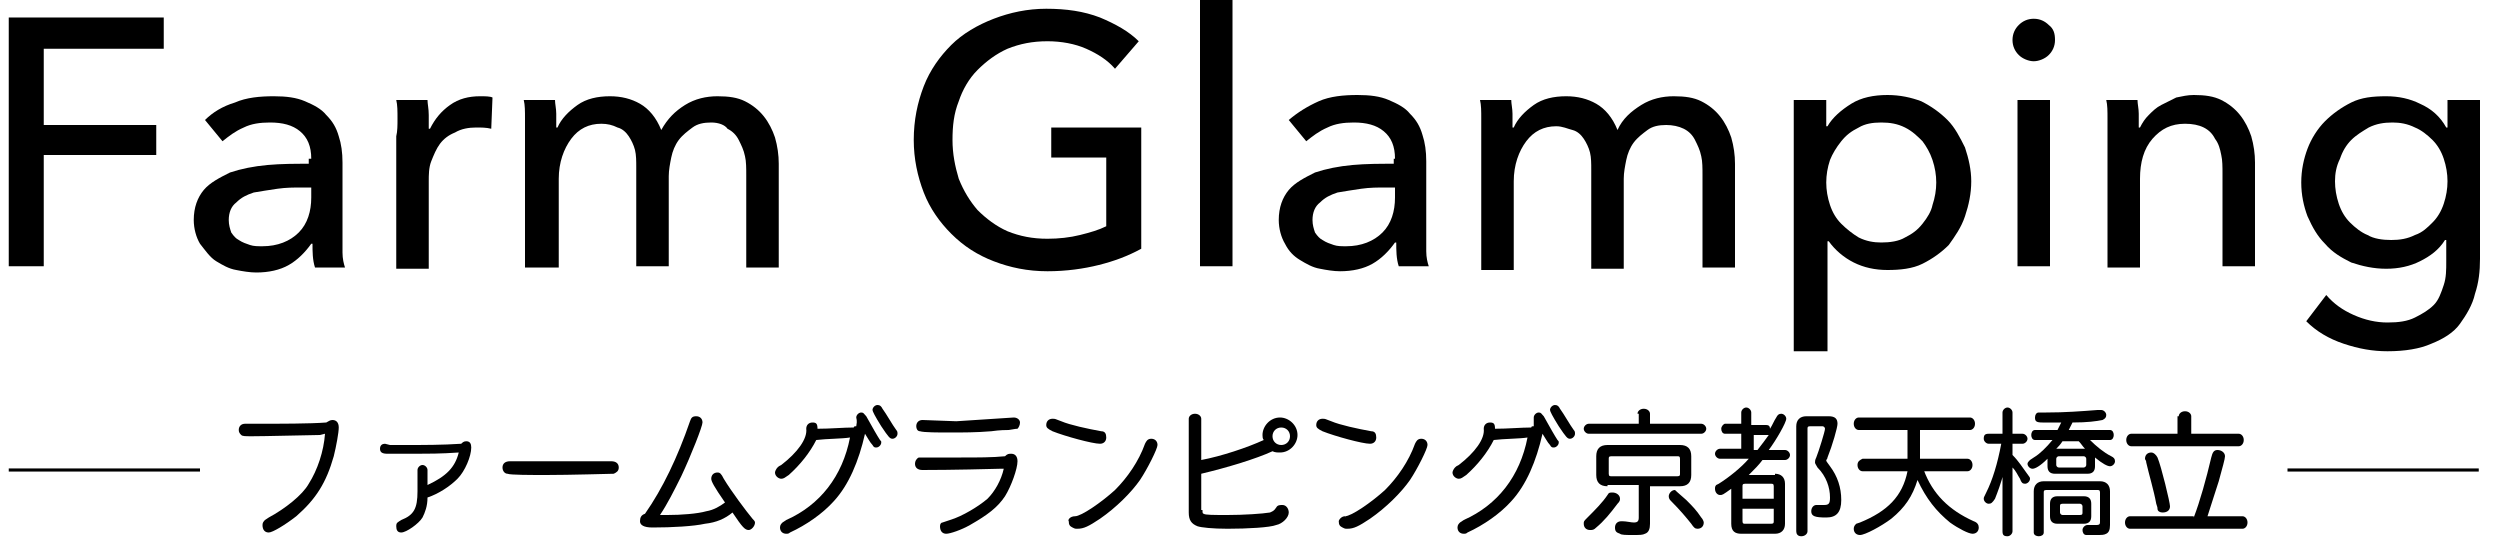
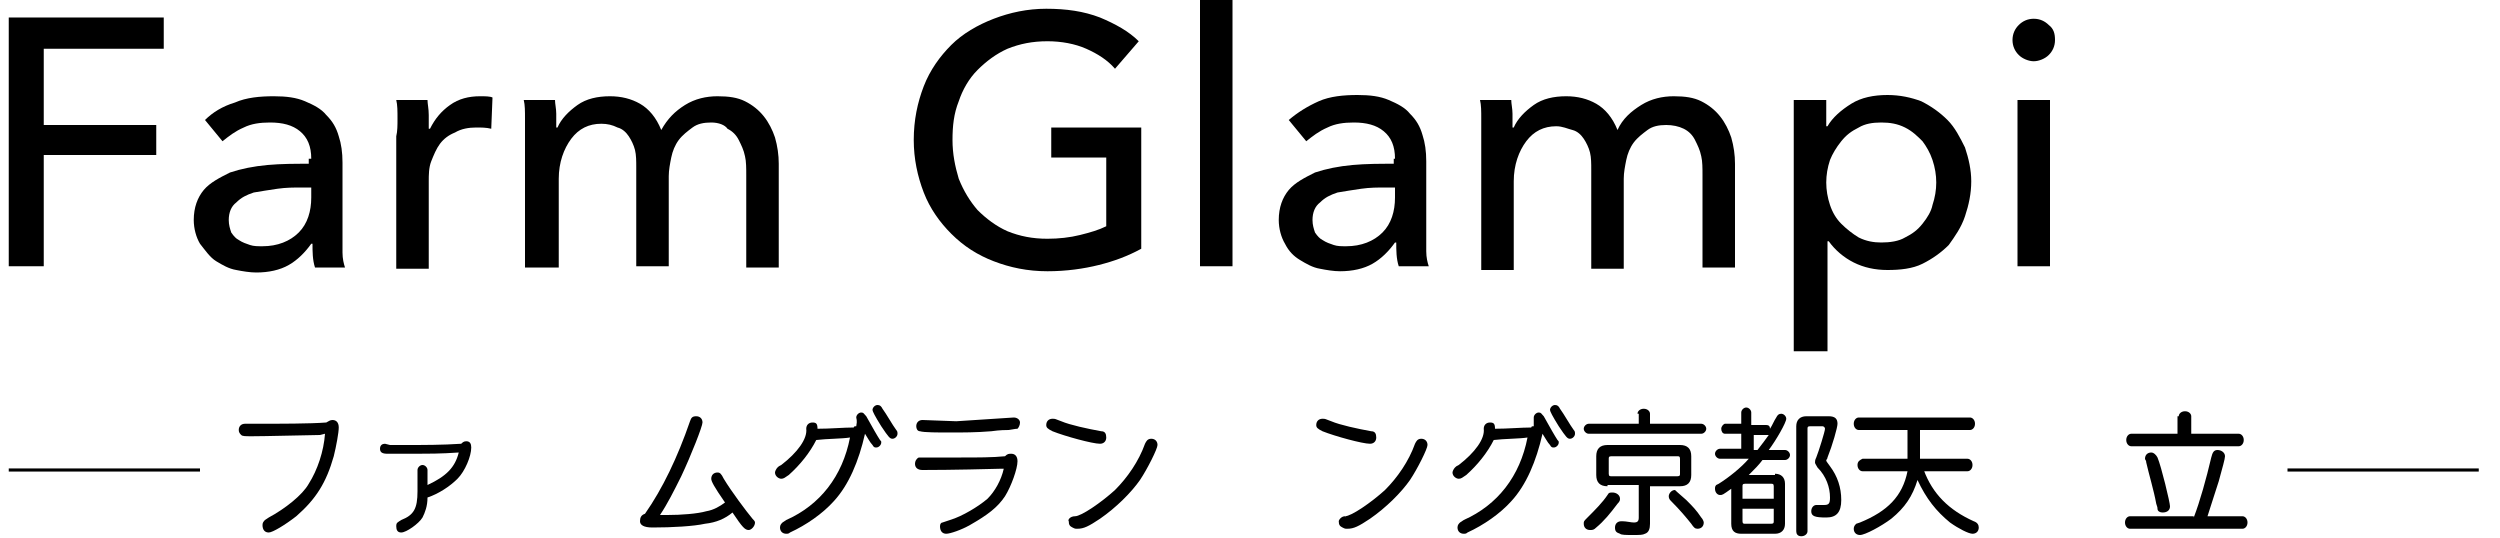
<svg xmlns="http://www.w3.org/2000/svg" version="1.1" id="レイヤー_1" x="0px" y="0px" viewBox="0 0 200 43" style="enable-background:new 0 0 200 43;" xml:space="preserve">
  <style type="text/css">
	.st0{fill:none;stroke:#000000;stroke-width:0.25;stroke-miterlimit:10;}
</style>
  <g>
    <path d="M3.5,21.3H0.7V1.4h12.4v2.5H3.5V10h9v2.4h-9V21.3z" />
    <path d="M24.9,12.7c0-1-0.3-1.7-0.9-2.2c-0.6-0.5-1.4-0.7-2.4-0.7c-0.8,0-1.5,0.1-2.1,0.4c-0.7,0.3-1.2,0.7-1.7,1.1l-1.4-1.7   C17,9,17.8,8.5,18.8,8.2c0.9-0.4,2-0.5,3.1-0.5c1,0,1.8,0.1,2.5,0.4c0.7,0.3,1.3,0.6,1.7,1.1c0.5,0.5,0.8,1,1,1.7   c0.2,0.6,0.3,1.3,0.3,2.1v5.8c0,0.4,0,0.9,0,1.4c0,0.5,0.1,0.9,0.2,1.2h-2.4c-0.2-0.6-0.2-1.3-0.2-1.9h-0.1   c-0.5,0.7-1.1,1.3-1.8,1.7c-0.7,0.4-1.6,0.6-2.6,0.6c-0.5,0-1.1-0.1-1.6-0.2c-0.6-0.1-1.1-0.4-1.6-0.7S16.4,20,16,19.5   c-0.3-0.5-0.5-1.2-0.5-1.9c0-1,0.3-1.8,0.8-2.4c0.5-0.6,1.3-1,2.1-1.4c0.9-0.3,1.9-0.5,3-0.6c1.1-0.1,2.2-0.1,3.3-0.1V12.7z    M24.2,15c-0.7,0-1.3,0-2,0.1c-0.7,0.1-1.3,0.2-1.9,0.3c-0.6,0.2-1,0.4-1.4,0.8c-0.4,0.3-0.6,0.8-0.6,1.4c0,0.4,0.1,0.7,0.2,1   c0.2,0.3,0.4,0.5,0.6,0.6c0.3,0.2,0.6,0.3,0.9,0.4c0.3,0.1,0.6,0.1,1,0.1c1.2,0,2.2-0.4,2.9-1.1c0.7-0.7,1-1.7,1-2.8V15H24.2z" />
    <path d="M31.8,9.5c0-0.6,0-1.1-0.1-1.5h2.5c0,0.3,0.1,0.7,0.1,1.2c0,0.4,0,0.8,0,1.1h0.1c0.4-0.8,0.9-1.4,1.6-1.9   c0.7-0.5,1.5-0.7,2.4-0.7c0.4,0,0.8,0,1,0.1l-0.1,2.5c-0.4-0.1-0.8-0.1-1.2-0.1c-0.6,0-1.2,0.1-1.7,0.4c-0.5,0.2-0.9,0.5-1.2,0.9   c-0.3,0.4-0.5,0.9-0.7,1.4c-0.2,0.5-0.2,1.1-0.2,1.6v7h-2.6V10.9C31.8,10.5,31.8,10,31.8,9.5z" />
    <path d="M46.2,8.4c0.7-0.5,1.6-0.7,2.6-0.7c0.9,0,1.7,0.2,2.4,0.6c0.7,0.4,1.3,1.1,1.7,2.1c0.5-0.9,1.1-1.5,1.9-2   c0.8-0.5,1.7-0.7,2.6-0.7c0.9,0,1.6,0.1,2.2,0.4c0.6,0.3,1.1,0.7,1.5,1.2c0.4,0.5,0.7,1.1,0.9,1.7c0.2,0.7,0.3,1.4,0.3,2.1v8.3   h-2.6v-7.4c0-0.5,0-1.1-0.1-1.5c-0.1-0.5-0.3-0.9-0.5-1.3c-0.2-0.4-0.5-0.7-0.9-0.9C58,10,57.5,9.8,56.9,9.8   c-0.6,0-1.1,0.1-1.5,0.4c-0.4,0.3-0.8,0.6-1.1,1c-0.3,0.4-0.5,0.9-0.6,1.4c-0.1,0.5-0.2,1-0.2,1.5v7.2h-2.6v-7.9c0-0.5,0-1-0.1-1.4   c-0.1-0.4-0.3-0.8-0.5-1.1c-0.2-0.3-0.5-0.6-0.9-0.7c-0.4-0.2-0.8-0.3-1.3-0.3c-1,0-1.8,0.4-2.4,1.2c-0.6,0.8-1,1.9-1,3.2v7.1H42   V10.9c0-0.4,0-0.8,0-1.4c0-0.6,0-1.1-0.1-1.5h2.5c0,0.3,0.1,0.7,0.1,1.1c0,0.4,0,0.8,0,1.1h0.1C44.9,9.5,45.5,8.9,46.2,8.4z" />
    <path d="M89.2,5.5c-0.6-0.7-1.4-1.2-2.3-1.6c-0.9-0.4-2-0.6-3.1-0.6c-1.2,0-2.2,0.2-3.2,0.6c-0.9,0.4-1.7,1-2.4,1.7   s-1.2,1.6-1.5,2.5c-0.4,1-0.5,2-0.5,3.1c0,1.1,0.2,2.1,0.5,3.1c0.4,1,0.9,1.8,1.5,2.5c0.7,0.7,1.5,1.3,2.4,1.7c1,0.4,2,0.6,3.2,0.6   c0.9,0,1.8-0.1,2.6-0.3c0.8-0.2,1.5-0.4,2.1-0.7v-5.5h-4.4v-2.4h7.2v9.7c-1.1,0.6-2.2,1-3.4,1.3c-1.2,0.3-2.6,0.5-4.1,0.5   c-1.6,0-3-0.3-4.3-0.8c-1.3-0.5-2.4-1.2-3.4-2.2c-0.9-0.9-1.7-2-2.2-3.3c-0.5-1.3-0.8-2.7-0.8-4.2c0-1.6,0.3-3,0.8-4.3   c0.5-1.3,1.3-2.4,2.2-3.3c0.9-0.9,2.1-1.6,3.4-2.1c1.3-0.5,2.7-0.8,4.2-0.8c1.6,0,3,0.2,4.3,0.7c1.2,0.5,2.3,1.1,3.1,1.9L89.2,5.5z   " />
    <path d="M98.6,21.3H96V0h2.6V21.3z" />
    <path d="M111.6,12.7c0-1-0.3-1.7-0.9-2.2c-0.6-0.5-1.4-0.7-2.4-0.7c-0.8,0-1.5,0.1-2.1,0.4c-0.7,0.3-1.2,0.7-1.7,1.1l-1.4-1.7   c0.7-0.6,1.5-1.1,2.4-1.5c0.9-0.4,2-0.5,3.1-0.5c1,0,1.8,0.1,2.5,0.4c0.7,0.3,1.3,0.6,1.7,1.1c0.5,0.5,0.8,1,1,1.7   c0.2,0.6,0.3,1.3,0.3,2.1v5.8c0,0.4,0,0.9,0,1.4c0,0.5,0.1,0.9,0.2,1.2h-2.4c-0.2-0.6-0.2-1.3-0.2-1.9h-0.1   c-0.5,0.7-1.1,1.3-1.8,1.7c-0.7,0.4-1.6,0.6-2.6,0.6c-0.5,0-1.1-0.1-1.6-0.2c-0.6-0.1-1.1-0.4-1.6-0.7s-0.9-0.7-1.2-1.3   c-0.3-0.5-0.5-1.2-0.5-1.9c0-1,0.3-1.8,0.8-2.4c0.5-0.6,1.3-1,2.1-1.4c0.9-0.3,1.9-0.5,3-0.6c1.1-0.1,2.2-0.1,3.3-0.1V12.7z    M110.9,15c-0.7,0-1.3,0-2,0.1c-0.7,0.1-1.3,0.2-1.9,0.3c-0.6,0.2-1,0.4-1.4,0.8c-0.4,0.3-0.6,0.8-0.6,1.4c0,0.4,0.1,0.7,0.2,1   c0.2,0.3,0.4,0.5,0.6,0.6c0.3,0.2,0.6,0.3,0.9,0.4c0.3,0.1,0.6,0.1,1,0.1c1.2,0,2.2-0.4,2.9-1.1c0.7-0.7,1-1.7,1-2.8V15H110.9z" />
    <path d="M122.7,8.4c0.7-0.5,1.6-0.7,2.6-0.7c0.9,0,1.7,0.2,2.4,0.6c0.7,0.4,1.3,1.1,1.7,2.1c0.4-0.9,1.1-1.5,1.9-2   c0.8-0.5,1.7-0.7,2.6-0.7c0.9,0,1.6,0.1,2.2,0.4c0.6,0.3,1.1,0.7,1.5,1.2c0.4,0.5,0.7,1.1,0.9,1.7c0.2,0.7,0.3,1.4,0.3,2.1v8.3   h-2.6v-7.4c0-0.5,0-1.1-0.1-1.5c-0.1-0.5-0.3-0.9-0.5-1.3c-0.2-0.4-0.5-0.7-0.9-0.9c-0.4-0.2-0.9-0.3-1.4-0.3   c-0.6,0-1.1,0.1-1.5,0.4c-0.4,0.3-0.8,0.6-1.1,1c-0.3,0.4-0.5,0.9-0.6,1.4c-0.1,0.5-0.2,1-0.2,1.5v7.2h-2.6v-7.9c0-0.5,0-1-0.1-1.4   c-0.1-0.4-0.3-0.8-0.5-1.1c-0.2-0.3-0.5-0.6-0.9-0.7s-0.8-0.3-1.3-0.3c-1,0-1.8,0.4-2.4,1.2c-0.6,0.8-1,1.9-1,3.2v7.1h-2.6V10.9   c0-0.4,0-0.8,0-1.4c0-0.6,0-1.1-0.1-1.5h2.5c0,0.3,0.1,0.7,0.1,1.1c0,0.4,0,0.8,0,1.1h0.1C121.4,9.5,122,8.9,122.7,8.4z" />
    <path d="M146.1,28.1h-2.6V8h2.6v2.1h0.1c0.4-0.7,1.1-1.3,1.9-1.8c0.8-0.5,1.8-0.7,2.9-0.7c1,0,1.9,0.2,2.7,0.5   c0.8,0.4,1.5,0.9,2.1,1.5c0.6,0.6,1,1.4,1.4,2.2c0.3,0.9,0.5,1.8,0.5,2.7c0,1-0.2,1.9-0.5,2.8c-0.3,0.9-0.8,1.6-1.3,2.3   c-0.6,0.6-1.3,1.1-2.1,1.5c-0.8,0.4-1.8,0.5-2.8,0.5c-1,0-1.9-0.2-2.7-0.6c-0.8-0.4-1.5-1-2-1.7h-0.1V28.1z M154.9,14.6   c0-0.6-0.1-1.2-0.3-1.8c-0.2-0.6-0.5-1.1-0.8-1.5c-0.4-0.4-0.8-0.8-1.4-1.1c-0.6-0.3-1.2-0.4-1.9-0.4c-0.7,0-1.3,0.1-1.8,0.4   c-0.6,0.3-1,0.6-1.4,1.1c-0.4,0.5-0.7,1-0.9,1.5c-0.2,0.6-0.3,1.2-0.3,1.8c0,0.6,0.1,1.2,0.3,1.8c0.2,0.6,0.5,1.1,0.9,1.5   c0.4,0.4,0.9,0.8,1.4,1.1c0.6,0.3,1.2,0.4,1.8,0.4c0.7,0,1.4-0.1,1.9-0.4c0.6-0.3,1-0.6,1.4-1.1c0.4-0.5,0.7-1,0.8-1.5   C154.8,15.8,154.9,15.2,154.9,14.6z" />
    <path d="M164.4,3.2c0,0.5-0.2,0.9-0.5,1.2c-0.3,0.3-0.8,0.5-1.2,0.5s-0.9-0.2-1.2-0.5c-0.3-0.3-0.5-0.7-0.5-1.2   c0-0.5,0.2-0.9,0.5-1.2c0.3-0.3,0.7-0.5,1.2-0.5s0.9,0.2,1.2,0.5C164.3,2.3,164.4,2.7,164.4,3.2z M164,21.3h-2.6V8h2.6V21.3z" />
-     <path d="M171,8c0,0.3,0.1,0.7,0.1,1.1c0,0.4,0,0.8,0,1.1h0.1c0.2-0.4,0.4-0.7,0.7-1c0.3-0.3,0.6-0.6,1-0.8c0.4-0.2,0.8-0.4,1.2-0.6   c0.5-0.1,0.9-0.2,1.4-0.2c0.9,0,1.6,0.1,2.2,0.4c0.6,0.3,1.1,0.7,1.5,1.2c0.4,0.5,0.7,1.1,0.9,1.7c0.2,0.7,0.3,1.4,0.3,2.1v8.3   h-2.6v-7.4c0-0.5,0-1.1-0.1-1.5c-0.1-0.5-0.2-0.9-0.5-1.3c-0.2-0.4-0.5-0.7-0.9-0.9c-0.4-0.2-0.9-0.3-1.5-0.3   c-1.1,0-1.9,0.4-2.6,1.2c-0.7,0.8-1,1.9-1,3.2v7.1h-2.6V10.9c0-0.4,0-0.8,0-1.4s0-1.1-0.1-1.5H171z" />
-     <path d="M186.1,23.6c0.6,0.7,1.3,1.2,2.2,1.6c0.9,0.4,1.8,0.6,2.7,0.6c0.9,0,1.6-0.1,2.2-0.4c0.6-0.3,1.1-0.6,1.5-1   c0.4-0.4,0.6-1,0.8-1.6c0.2-0.6,0.2-1.2,0.2-1.9v-1.7h-0.1c-0.5,0.8-1.2,1.3-2,1.7c-0.8,0.4-1.7,0.6-2.7,0.6c-1,0-1.9-0.2-2.8-0.5   c-0.8-0.4-1.5-0.8-2.1-1.5c-0.6-0.6-1-1.3-1.4-2.2c-0.3-0.8-0.5-1.7-0.5-2.7c0-1,0.2-1.9,0.5-2.7c0.3-0.8,0.8-1.6,1.4-2.2   c0.6-0.6,1.3-1.1,2.1-1.5c0.8-0.4,1.7-0.5,2.8-0.5c1,0,1.9,0.2,2.7,0.6c0.9,0.4,1.6,1,2.1,1.9h0.1V8h2.6v12.7c0,1-0.1,1.9-0.4,2.8   c-0.2,0.9-0.7,1.7-1.2,2.4s-1.3,1.2-2.3,1.6c-0.9,0.4-2.1,0.6-3.5,0.6c-1.2,0-2.3-0.2-3.5-0.6c-1.2-0.4-2.2-1-3-1.8L186.1,23.6z    M186.8,14.5c0,0.6,0.1,1.2,0.3,1.8s0.5,1.1,0.9,1.5c0.4,0.4,0.9,0.8,1.4,1c0.5,0.3,1.2,0.4,1.9,0.4c0.7,0,1.3-0.1,1.9-0.4   c0.6-0.2,1-0.6,1.4-1c0.4-0.4,0.7-0.9,0.9-1.5c0.2-0.6,0.3-1.2,0.3-1.8c0-0.6-0.1-1.2-0.3-1.8c-0.2-0.6-0.5-1.1-0.9-1.5   c-0.4-0.4-0.9-0.8-1.4-1c-0.6-0.3-1.2-0.4-1.8-0.4c-0.7,0-1.3,0.1-1.9,0.4c-0.5,0.3-1,0.6-1.4,1s-0.7,0.9-0.9,1.5   C186.9,13.3,186.8,13.9,186.8,14.5z" />
  </g>
  <g>
    <path d="M25.6,34.8c-4.9,0.1-4.9,0.1-5.4,0.1c-0.6,0-0.8,0-0.9-0.1c-0.1-0.1-0.2-0.2-0.2-0.4c0-0.3,0.2-0.5,0.5-0.5   c0,0,0.2,0,0.3,0c0.2,0,0.4,0,0.7,0c1.8,0,4.2,0,5.5-0.1c0.2-0.1,0.3-0.2,0.5-0.2c0.3,0,0.5,0.2,0.5,0.6c0,0.4-0.2,1.5-0.4,2.3   c-0.6,2.1-1.4,3.4-3,4.8c-0.9,0.7-1.9,1.3-2.2,1.3c-0.3,0-0.5-0.2-0.5-0.6c0-0.2,0.1-0.3,0.2-0.4c0,0,0,0,0.3-0.2   c1.3-0.7,2.7-1.8,3.2-2.7c0.7-1.1,1.2-2.6,1.3-4L25.6,34.8z" />
    <path d="M31.2,35.6c0.3,0,0.7,0,1.3,0c1.4,0,2.9,0,4.4-0.1c0.1-0.1,0.2-0.2,0.4-0.2c0.3,0,0.4,0.2,0.4,0.5c0,0.7-0.5,1.9-1.1,2.5   c-0.6,0.6-1.5,1.2-2.4,1.5c0,0.7-0.2,1.2-0.4,1.6c-0.3,0.5-1.3,1.2-1.7,1.2c-0.3,0-0.4-0.2-0.4-0.5c0-0.3,0.1-0.3,0.4-0.5   c1-0.4,1.3-0.9,1.3-2.3v-1.7c0-0.2,0.2-0.4,0.4-0.4s0.4,0.2,0.4,0.4v1.2c1.5-0.7,2.2-1.4,2.5-2.6c-1.4,0.1-2.6,0.1-3.4,0.1   c-1,0-1.7,0-2,0l-0.3,0c-0.4,0-0.6-0.1-0.6-0.4c0-0.3,0.2-0.4,0.4-0.4L31.2,35.6z" />
-     <path d="M48.9,36.9c0.4,0,0.6,0.2,0.6,0.5c0,0.3-0.2,0.4-0.4,0.5c-0.2,0-3.5,0.1-5.4,0.1c-1.2,0-2.9,0-3.1-0.1   c-0.2,0-0.4-0.2-0.4-0.5c0-0.3,0.2-0.5,0.6-0.5c0,0,0.2,0,0.4,0c0.5,0,1.1,0,2,0L48.9,36.9z" />
    <path d="M55.2,33.7c0.1-0.3,0.2-0.4,0.5-0.4c0.3,0,0.5,0.2,0.5,0.5c0,0.3-0.9,2.6-1.7,4.3c-0.6,1.2-1.1,2.2-1.7,3.1   c0.4,0,0.4,0,0.6,0c1.1,0,2.4-0.1,3.1-0.3c0.6-0.1,1.1-0.4,1.5-0.7c-0.9-1.3-1.1-1.7-1.1-1.9c0-0.3,0.2-0.5,0.5-0.5   c0.2,0,0.3,0.1,0.5,0.5c0.6,1,1.8,2.6,2.3,3.2c0.1,0.1,0.2,0.2,0.2,0.3c0,0.3-0.3,0.6-0.5,0.6c-0.3,0-0.5-0.2-1.3-1.4   c-0.6,0.5-1.3,0.8-2.2,0.9c-0.9,0.2-2.6,0.3-4.2,0.3c-0.7,0-1-0.2-1-0.5c0-0.3,0.1-0.5,0.4-0.6C53,39.1,54.2,36.6,55.2,33.7z" />
    <path d="M68.5,33.4c0-0.2,0.2-0.4,0.4-0.4c0.2,0,0.2,0.1,0.4,0.3c0.5,0.9,0.9,1.6,1.1,1.9c0.1,0.1,0.1,0.1,0.1,0.2   c0,0.2-0.2,0.4-0.4,0.4c-0.1,0-0.2,0-0.3-0.2c-0.2-0.2-0.4-0.6-0.6-0.9c-0.5,2.2-1.3,4.1-2.5,5.4c-0.9,1-2.2,1.9-3.5,2.5   c-0.1,0.1-0.2,0.1-0.3,0.1c-0.3,0-0.5-0.2-0.5-0.5c0-0.2,0.1-0.3,0.2-0.4c0,0,0,0,0.3-0.2c2.7-1.2,4.5-3.5,5.1-6.6   c-0.6,0.1-1.9,0.1-2.7,0.2c-0.5,1-1.3,2-2.2,2.8c-0.3,0.2-0.4,0.3-0.6,0.3c-0.2,0-0.5-0.2-0.5-0.5c0-0.1,0.1-0.3,0.2-0.4   c0.1-0.1,0.1-0.1,0.3-0.2c1.3-1,2.1-2.1,2-2.9c0-0.3,0.2-0.5,0.5-0.5c0.3,0,0.4,0.1,0.4,0.5c1,0,2.1-0.1,2.9-0.1   c0-0.1,0.1-0.1,0.2-0.1C68.6,33.6,68.5,33.5,68.5,33.4z M70.6,32.7c0.3,0.4,0.8,1.3,1.1,1.7c0.1,0.1,0.1,0.2,0.1,0.3   c0,0.2-0.2,0.4-0.4,0.4c-0.2,0-0.3-0.1-0.9-1c-0.5-0.8-0.7-1.2-0.7-1.3c0-0.2,0.2-0.4,0.4-0.4C70.4,32.4,70.5,32.5,70.6,32.7z" />
    <path d="M76.9,36.6c1.3,0,2.5,0,3.5-0.1c0.2-0.2,0.3-0.2,0.5-0.2c0.3,0,0.5,0.2,0.5,0.6c0,0.6-0.5,2-1,2.8   c-0.6,0.9-1.4,1.5-2.8,2.3c-0.7,0.4-1.6,0.7-1.9,0.7c-0.3,0-0.5-0.2-0.5-0.6c0-0.2,0.1-0.3,0.2-0.3c0,0,0,0,0.6-0.2   c1-0.3,2.3-1.1,3-1.7c0.6-0.6,1.1-1.5,1.3-2.4l-0.3,0c-3.7,0.1-5.8,0.1-6.2,0.1c-0.4,0-0.6-0.2-0.6-0.5c0-0.2,0.1-0.4,0.3-0.5   c0.1,0,0.1,0,1,0L76.9,36.6z M81.1,33.4c0.3,0,0.5,0.2,0.5,0.4c0,0.2-0.1,0.4-0.2,0.5c-0.1,0-0.1,0-0.7,0.1c-0.2,0-0.7,0-1.4,0.1   c-1.2,0.1-2.3,0.1-3.3,0.1c-0.9,0-2.1,0-2.4-0.1c-0.2,0-0.3-0.2-0.3-0.4c0-0.3,0.2-0.5,0.5-0.5l2.7,0.1L81.1,33.4z" />
    <path d="M84.9,33.7c0.7,0.3,2.1,0.6,3.2,0.8c0.3,0,0.4,0.2,0.4,0.5c0,0.3-0.2,0.5-0.5,0.5c-0.6,0-2.8-0.6-3.8-1   c-0.4-0.2-0.5-0.3-0.5-0.5c0-0.3,0.2-0.5,0.5-0.5C84.4,33.5,84.4,33.5,84.9,33.7z M86,41.3C86,41.4,86,41.4,86,41.3   c0.5,0,2.1-1.1,3.2-2.1c1-1,1.9-2.3,2.4-3.7c0.1-0.2,0.2-0.4,0.5-0.4c0.3,0,0.5,0.2,0.5,0.5c0,0.3-0.8,1.9-1.4,2.8   c-0.7,1-1.9,2.2-3.2,3.1c-0.9,0.6-1.3,0.8-1.8,0.8c-0.2,0-0.2,0-0.4-0.1c-0.2-0.1-0.3-0.2-0.3-0.5C85.4,41.6,85.6,41.3,86,41.3   L86,41.3z" />
-     <path d="M96.2,40.8c0,0.2,0,0.3,0.1,0.3c0.1,0.1,0.8,0.1,1.9,0.1c1.3,0,2.8-0.1,3.4-0.2c0.2-0.1,0.3-0.1,0.5-0.4   c0.1-0.2,0.3-0.2,0.5-0.2c0.3,0,0.5,0.3,0.5,0.6c0,0.4-0.5,0.9-1,1c-0.5,0.2-2.3,0.3-3.9,0.3c-1.2,0-2.1-0.1-2.4-0.2   c-0.5-0.2-0.7-0.5-0.7-1.1v-7.5c0-0.2,0.2-0.4,0.5-0.4c0.3,0,0.5,0.2,0.5,0.4v3.3c1.6-0.3,3.7-1,5-1.6c-0.1-0.1-0.1-0.3-0.1-0.4   c0-0.7,0.6-1.4,1.4-1.4c0.7,0,1.4,0.6,1.4,1.4c0,0.7-0.6,1.4-1.4,1.4c-0.2,0-0.4,0-0.6-0.1c-1.3,0.6-3.6,1.3-5.7,1.8V40.8z    M101.8,34.9c0,0.4,0.3,0.7,0.7,0.7c0.4,0,0.7-0.3,0.7-0.7c0-0.4-0.3-0.7-0.7-0.7C102.1,34.2,101.8,34.5,101.8,34.9z" />
    <path d="M106.5,33.7c0.7,0.3,2.1,0.6,3.2,0.8c0.3,0,0.4,0.2,0.4,0.5c0,0.3-0.2,0.5-0.5,0.5c-0.6,0-2.8-0.6-3.8-1   c-0.4-0.2-0.5-0.3-0.5-0.5c0-0.3,0.2-0.5,0.5-0.5C106,33.5,106,33.5,106.5,33.7z M107.6,41.3C107.6,41.4,107.7,41.4,107.6,41.3   c0.5,0,2.1-1.1,3.2-2.1c1-1,1.9-2.3,2.4-3.7c0.1-0.2,0.2-0.4,0.5-0.4c0.3,0,0.5,0.2,0.5,0.5c0,0.3-0.8,1.9-1.4,2.8   c-0.7,1-1.9,2.2-3.2,3.1c-0.9,0.6-1.3,0.8-1.8,0.8c-0.2,0-0.2,0-0.4-0.1c-0.2-0.1-0.3-0.2-0.3-0.5   C107.1,41.6,107.3,41.3,107.6,41.3L107.6,41.3z" />
    <path d="M122.7,33.4c0-0.2,0.2-0.4,0.4-0.4c0.2,0,0.2,0.1,0.4,0.3c0.5,0.9,0.9,1.6,1.1,1.9c0.1,0.1,0.1,0.1,0.1,0.2   c0,0.2-0.2,0.4-0.4,0.4c-0.1,0-0.2,0-0.3-0.2c-0.2-0.2-0.4-0.6-0.6-0.9c-0.5,2.2-1.3,4.1-2.5,5.4c-0.9,1-2.2,1.9-3.5,2.5   c-0.1,0.1-0.2,0.1-0.3,0.1c-0.3,0-0.5-0.2-0.5-0.5c0-0.2,0.1-0.3,0.2-0.4c0,0,0,0,0.3-0.2c2.7-1.2,4.5-3.5,5.1-6.6   c-0.6,0.1-1.9,0.1-2.7,0.2c-0.5,1-1.3,2-2.2,2.8c-0.3,0.2-0.4,0.3-0.6,0.3c-0.2,0-0.5-0.2-0.5-0.5c0-0.1,0.1-0.3,0.2-0.4   c0.1-0.1,0.1-0.1,0.3-0.2c1.3-1,2.1-2.1,2-2.9c0-0.3,0.2-0.5,0.5-0.5c0.3,0,0.4,0.1,0.4,0.5c1,0,2.1-0.1,2.9-0.1   c0-0.1,0.1-0.1,0.2-0.1C122.7,33.6,122.7,33.5,122.7,33.4z M124.8,32.7c0.3,0.4,0.8,1.3,1.1,1.7c0.1,0.1,0.1,0.2,0.1,0.3   c0,0.2-0.2,0.4-0.4,0.4c-0.2,0-0.3-0.1-0.9-1c-0.5-0.8-0.7-1.2-0.7-1.3c0-0.2,0.2-0.4,0.4-0.4C124.6,32.4,124.7,32.5,124.8,32.7z" />
    <path d="M131,33.1c0-0.2,0.2-0.4,0.5-0.4c0.3,0,0.5,0.2,0.5,0.4v0.8h4.1c0.2,0,0.4,0.2,0.4,0.4c0,0.2-0.2,0.4-0.4,0.4h-9   c-0.2,0-0.4-0.2-0.4-0.4c0-0.2,0.2-0.4,0.4-0.4h4V33.1z M129.6,39.9c0,0.1,0,0.2-0.2,0.4c-0.6,0.8-1.1,1.4-1.7,1.9   c-0.2,0.2-0.3,0.2-0.5,0.2c-0.3,0-0.5-0.2-0.5-0.5c0-0.2,0-0.2,0.3-0.5c0.6-0.6,1.2-1.2,1.6-1.8c0.1-0.2,0.2-0.2,0.4-0.2   C129.3,39.4,129.6,39.6,129.6,39.9z M128.6,38.9c-0.6,0-0.9-0.3-0.9-0.9v-1.5c0-0.6,0.3-0.9,0.9-0.9h5.8c0.6,0,0.9,0.3,0.9,0.9V38   c0,0.6-0.3,0.9-0.9,0.9h-2.4v3c0,0.4-0.1,0.7-0.4,0.8c-0.2,0.1-0.4,0.1-1,0.1c-0.5,0-0.9,0-1-0.1c-0.3-0.1-0.4-0.2-0.4-0.5   c0-0.3,0.2-0.5,0.5-0.5c0,0,0.1,0,0.1,0c0.3,0,0.7,0.1,0.9,0.1c0.3,0,0.4-0.1,0.4-0.4v-2.6H128.6z M128.9,36.5   c-0.2,0-0.2,0.1-0.2,0.2v1.2c0,0.2,0.1,0.2,0.2,0.2h5.3c0.2,0,0.2-0.1,0.2-0.2v-1.2c0-0.2-0.1-0.2-0.2-0.2H128.9z M134.9,40   c0.5,0.5,0.8,0.8,1.2,1.4c0.1,0.1,0.2,0.3,0.2,0.4c0,0.3-0.2,0.5-0.5,0.5c-0.2,0-0.3-0.1-0.5-0.4c-0.4-0.5-0.9-1.1-1.6-1.8   c-0.1-0.1-0.2-0.2-0.2-0.4c0-0.2,0.2-0.5,0.5-0.5C134.1,39.3,134.1,39.3,134.9,40z" />
    <path d="M142,37.9c0.5,0,0.8,0.3,0.8,0.8v3.2c0,0.5-0.3,0.8-0.8,0.8h-2.7c-0.5,0-0.8-0.2-0.8-0.8v-2.8c-0.7,0.5-0.7,0.5-0.9,0.5   c-0.2,0-0.4-0.2-0.4-0.5c0-0.1,0-0.2,0.1-0.3c0,0,0,0,0.2-0.1c0.8-0.5,1.8-1.3,2.4-2h-2.3c-0.2,0-0.4-0.2-0.4-0.4   c0-0.2,0.2-0.4,0.4-0.4h1.7v-1.2h-1.3c-0.2,0-0.3-0.2-0.3-0.4c0-0.2,0.2-0.4,0.3-0.4h1.3v-0.9c0-0.2,0.2-0.4,0.4-0.4   c0.2,0,0.4,0.2,0.4,0.4V34h1.2c0.2,0,0.3,0.1,0.3,0.3c0.2-0.3,0.3-0.6,0.5-0.9c0.1-0.2,0.2-0.3,0.4-0.3c0.2,0,0.4,0.2,0.4,0.4   c0,0.3-0.8,1.7-1.4,2.5h1.3c0.2,0,0.4,0.2,0.4,0.4c0,0.2-0.2,0.4-0.4,0.4H141c-0.3,0.4-0.6,0.7-1.1,1.2H142z M141.9,38.9   c0-0.2-0.1-0.2-0.2-0.2h-2.1c-0.2,0-0.2,0.1-0.2,0.2v1h2.5V38.9z M139.4,41.7c0,0.2,0.1,0.2,0.2,0.2h2.1c0.2,0,0.2-0.1,0.2-0.2v-1   h-2.5V41.7z M140.6,36c0.4-0.5,0.6-0.8,0.9-1.2h-1.2V36H140.6z M146.3,33.3c0.5,0,0.7,0.2,0.7,0.6c0,0.3-0.4,1.7-0.8,2.7   c0,0.1-0.1,0.2-0.1,0.2c0,0.1,0,0.1,0.3,0.5c0.6,0.8,0.9,1.7,0.9,2.7c0,1-0.4,1.4-1.2,1.4c-0.9,0-1.2-0.1-1.2-0.5   c0-0.3,0.2-0.5,0.4-0.5c0,0,0.1,0,0.1,0c0.2,0,0.3,0,0.5,0c0.4,0,0.5-0.1,0.5-0.6c0-0.8-0.3-1.7-1-2.4c-0.1-0.2-0.2-0.3-0.2-0.4   c0-0.1,0-0.2,0.1-0.4c0.2-0.5,0.7-2.1,0.7-2.3c0-0.1-0.1-0.2-0.2-0.2h-1c-0.2,0-0.2,0.1-0.2,0.2v8.2c0,0.2-0.2,0.4-0.5,0.4   c-0.3,0-0.4-0.2-0.4-0.4v-8.4c0-0.5,0.3-0.8,0.8-0.8H146.3z" />
    <path d="M153.9,37.6c0.7,1.9,2,3.2,4,4.1c0.3,0.1,0.4,0.3,0.4,0.5c0,0.3-0.2,0.5-0.5,0.5c-0.3,0-1.1-0.4-1.8-0.9   c-1.1-0.9-1.9-1.9-2.6-3.4c-0.4,1.3-1,2.2-2.1,3.1c-0.8,0.6-2.1,1.3-2.5,1.3c-0.3,0-0.5-0.2-0.5-0.5c0-0.2,0.1-0.3,0.2-0.4   c0,0,0,0,0.3-0.1c2.2-0.9,3.4-2.1,3.8-4.1H149c-0.2,0-0.4-0.2-0.4-0.5c0-0.3,0.2-0.4,0.4-0.5h3.6v-2.3h-3.9c-0.2,0-0.4-0.2-0.4-0.5   s0.2-0.5,0.4-0.5h8.9c0.2,0,0.4,0.2,0.4,0.5s-0.2,0.5-0.4,0.5h-4v2.3h3.8c0.2,0,0.4,0.2,0.4,0.5c0,0.3-0.2,0.5-0.4,0.5H153.9z" />
-     <path d="M160.3,37.8c-0.2,0.8-0.5,1.6-0.7,2.1c-0.2,0.3-0.3,0.4-0.5,0.4c-0.2,0-0.4-0.2-0.4-0.4c0-0.1,0-0.1,0.2-0.5   c0.5-1,0.9-2.3,1.2-3.9h-1c-0.2,0-0.4-0.2-0.4-0.4c0-0.3,0.1-0.4,0.4-0.4h1.1V33c0-0.2,0.2-0.4,0.4-0.4c0.2,0,0.4,0.2,0.4,0.4v1.7   h0.8c0.2,0,0.4,0.2,0.4,0.4s-0.2,0.4-0.4,0.4h-0.8v0.9c0.5,0.5,0.8,1,1.1,1.4c0.3,0.4,0.3,0.4,0.3,0.5c0,0.2-0.2,0.4-0.4,0.4   c-0.2,0-0.3-0.1-0.4-0.4c-0.2-0.3-0.3-0.6-0.6-0.9v5.1c0,0.2-0.2,0.4-0.4,0.4c-0.3,0-0.4-0.1-0.4-0.4V37.8z M167.6,37.3   c0,0.4-0.2,0.6-0.6,0.6h-2.6c-0.4,0-0.6-0.2-0.6-0.6v-0.6c-0.6,0.6-1,0.8-1.2,0.8c-0.2,0-0.4-0.2-0.4-0.4c0-0.1,0.1-0.2,0.2-0.3   c0,0,0,0,0.3-0.2c0.5-0.3,1-0.8,1.5-1.4h-1.4c-0.2,0-0.3-0.2-0.3-0.4c0-0.2,0.1-0.4,0.3-0.4h1.8c0.1-0.2,0.2-0.4,0.3-0.6l-0.7,0   c-0.6,0-0.6,0-0.8,0c-0.5,0-0.6-0.1-0.6-0.4c0-0.2,0.1-0.4,0.3-0.4c0.1,0,0.1,0,0.6,0c1.5,0,2.8-0.1,4.1-0.2c0.2,0,0.2,0,0.3,0   c0.2,0,0.4,0.2,0.4,0.4c0,0.2-0.1,0.3-0.3,0.4c-0.5,0.1-1.2,0.2-2.4,0.2c-0.1,0.2-0.2,0.4-0.3,0.6h3.3c0.2,0,0.3,0.2,0.3,0.4   c0,0.2-0.1,0.4-0.3,0.4h-1.6c0.5,0.5,1.1,1,1.7,1.3c0.2,0.1,0.3,0.2,0.3,0.4c0,0.2-0.2,0.4-0.4,0.4c-0.2,0-0.6-0.2-1.2-0.7V37.3z    M168,38.5c0.5,0,0.8,0.3,0.8,0.8V42c0,0.4-0.1,0.6-0.3,0.7c-0.2,0.1-0.3,0.1-0.9,0.1c-0.3,0-0.6,0-0.7,0c-0.2,0-0.3-0.2-0.3-0.4   c0-0.2,0.2-0.4,0.4-0.4c0,0,0,0,0.1,0c0.2,0,0.4,0,0.6,0c0.3,0,0.3-0.1,0.3-0.3v-2.3c0-0.2-0.1-0.2-0.2-0.2h-4.1   c-0.2,0-0.2,0.1-0.2,0.2v3.2c0,0.2-0.2,0.3-0.4,0.3c-0.2,0-0.4-0.1-0.4-0.3v-3.3c0-0.5,0.3-0.8,0.8-0.8H168z M167.3,41.3   c0,0.4-0.2,0.6-0.6,0.6h-2.1c-0.4,0-0.6-0.2-0.6-0.6v-1c0-0.4,0.2-0.6,0.6-0.6h2.1c0.4,0,0.6,0.2,0.6,0.6V41.3z M164.7,36.5   c-0.1,0-0.2,0.1-0.2,0.2v0.5c0,0.1,0.1,0.2,0.2,0.2h2c0.1,0,0.2-0.1,0.2-0.2v-0.5c0-0.1-0.1-0.2-0.2-0.2H164.7z M166.8,35.9   c-0.2-0.2-0.3-0.4-0.5-0.6H165c-0.2,0.3-0.3,0.4-0.5,0.6H166.8z M165,40.3c-0.2,0-0.2,0.1-0.2,0.2V41c0,0.1,0.1,0.2,0.2,0.2h1.4   c0.2,0,0.2-0.1,0.2-0.2v-0.5c0-0.1-0.1-0.2-0.2-0.2H165z" />
    <path d="M175.5,41.4c0.5-1.3,1-3.1,1.4-4.8c0.1-0.4,0.2-0.6,0.5-0.6c0.3,0,0.6,0.2,0.6,0.5c0,0.2-0.2,0.9-0.5,2   c-0.3,0.9-0.7,2.2-0.9,2.8h2.8c0.2,0,0.4,0.2,0.4,0.5c0,0.3-0.2,0.5-0.4,0.5h-9c-0.2,0-0.4-0.2-0.4-0.5c0-0.3,0.2-0.5,0.4-0.5   H175.5z M174.3,33.3c0-0.2,0.2-0.4,0.5-0.4c0.3,0,0.5,0.2,0.5,0.4v1.4h3.8c0.2,0,0.4,0.2,0.4,0.5s-0.2,0.5-0.4,0.5h-8.6   c-0.2,0-0.4-0.2-0.4-0.5s0.2-0.5,0.4-0.5h3.7V33.3z M172.6,36.6c0.3,0.7,1,3.6,1,3.9c0,0.3-0.2,0.5-0.6,0.5c-0.2,0-0.4-0.1-0.4-0.3   c0-0.1,0-0.1-0.1-0.4c-0.2-1.1-0.6-2.4-0.8-3.3c0-0.2-0.1-0.2-0.1-0.3c0-0.3,0.2-0.5,0.5-0.5C172.3,36.2,172.5,36.4,172.6,36.6z" />
  </g>
  <line class="st0" x1="0.7" y1="37.6" x2="16" y2="37.6" />
  <line class="st0" x1="183" y1="37.6" x2="198.3" y2="37.6" />
</svg>